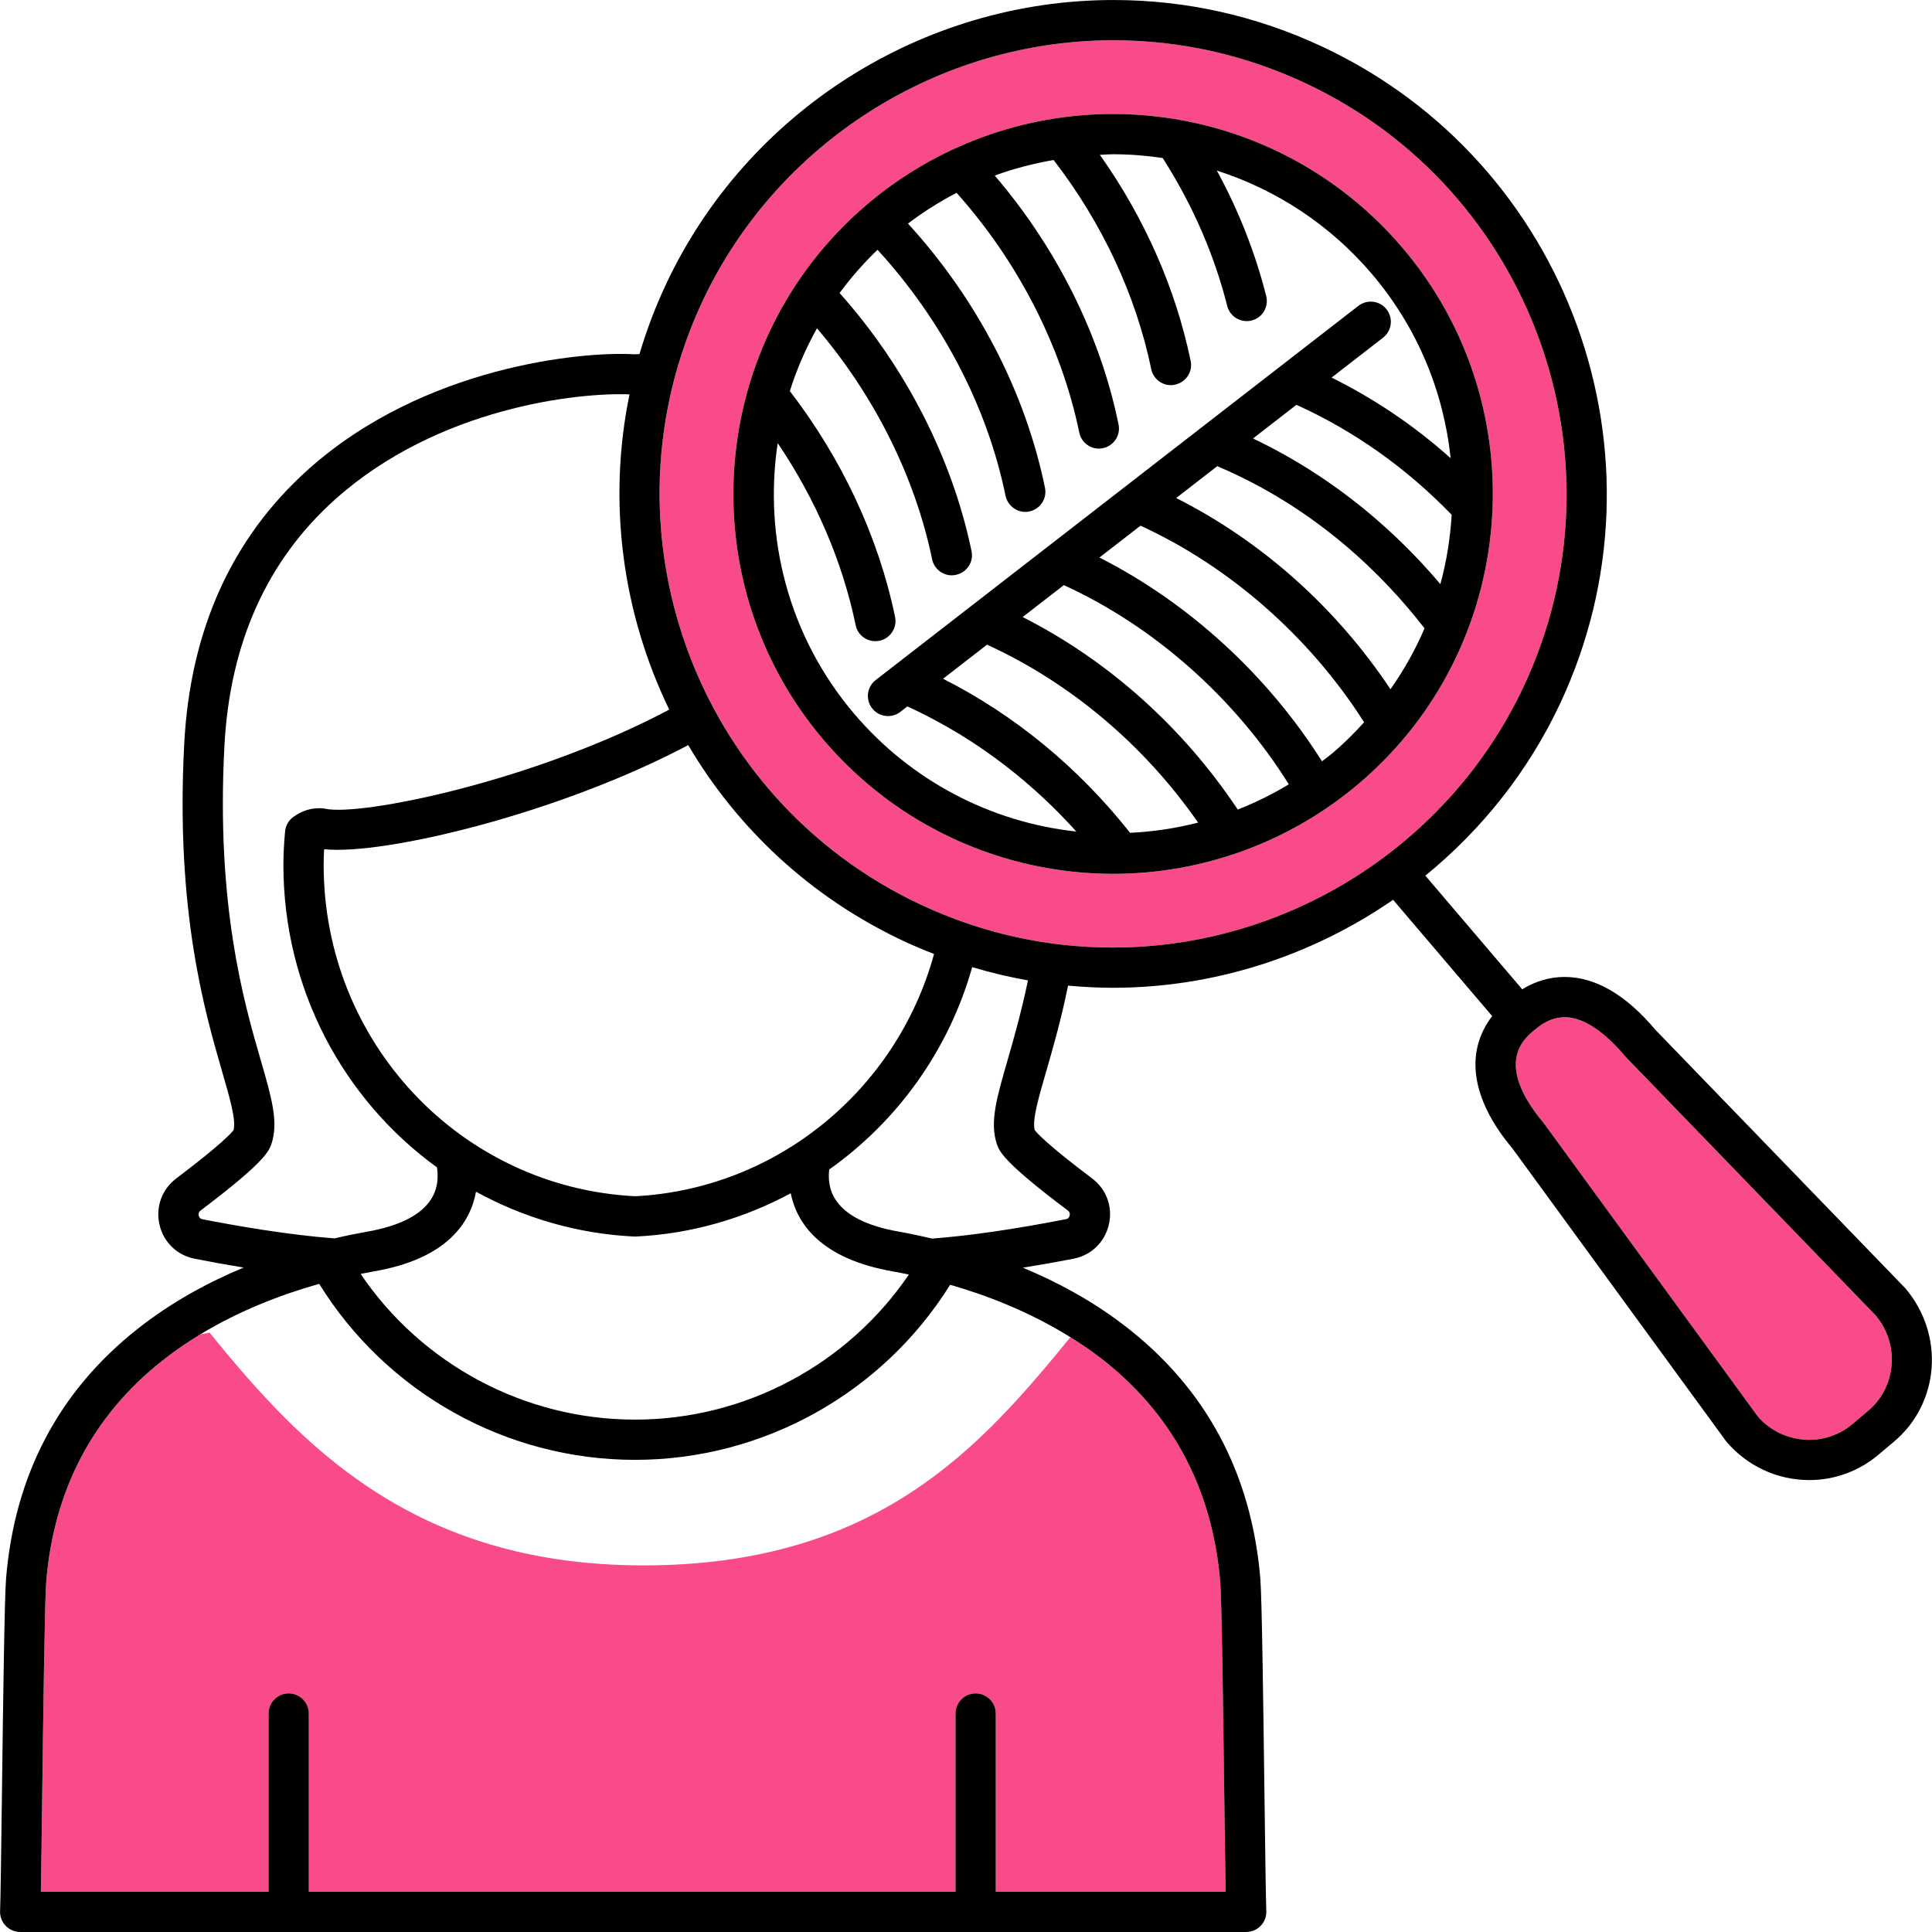
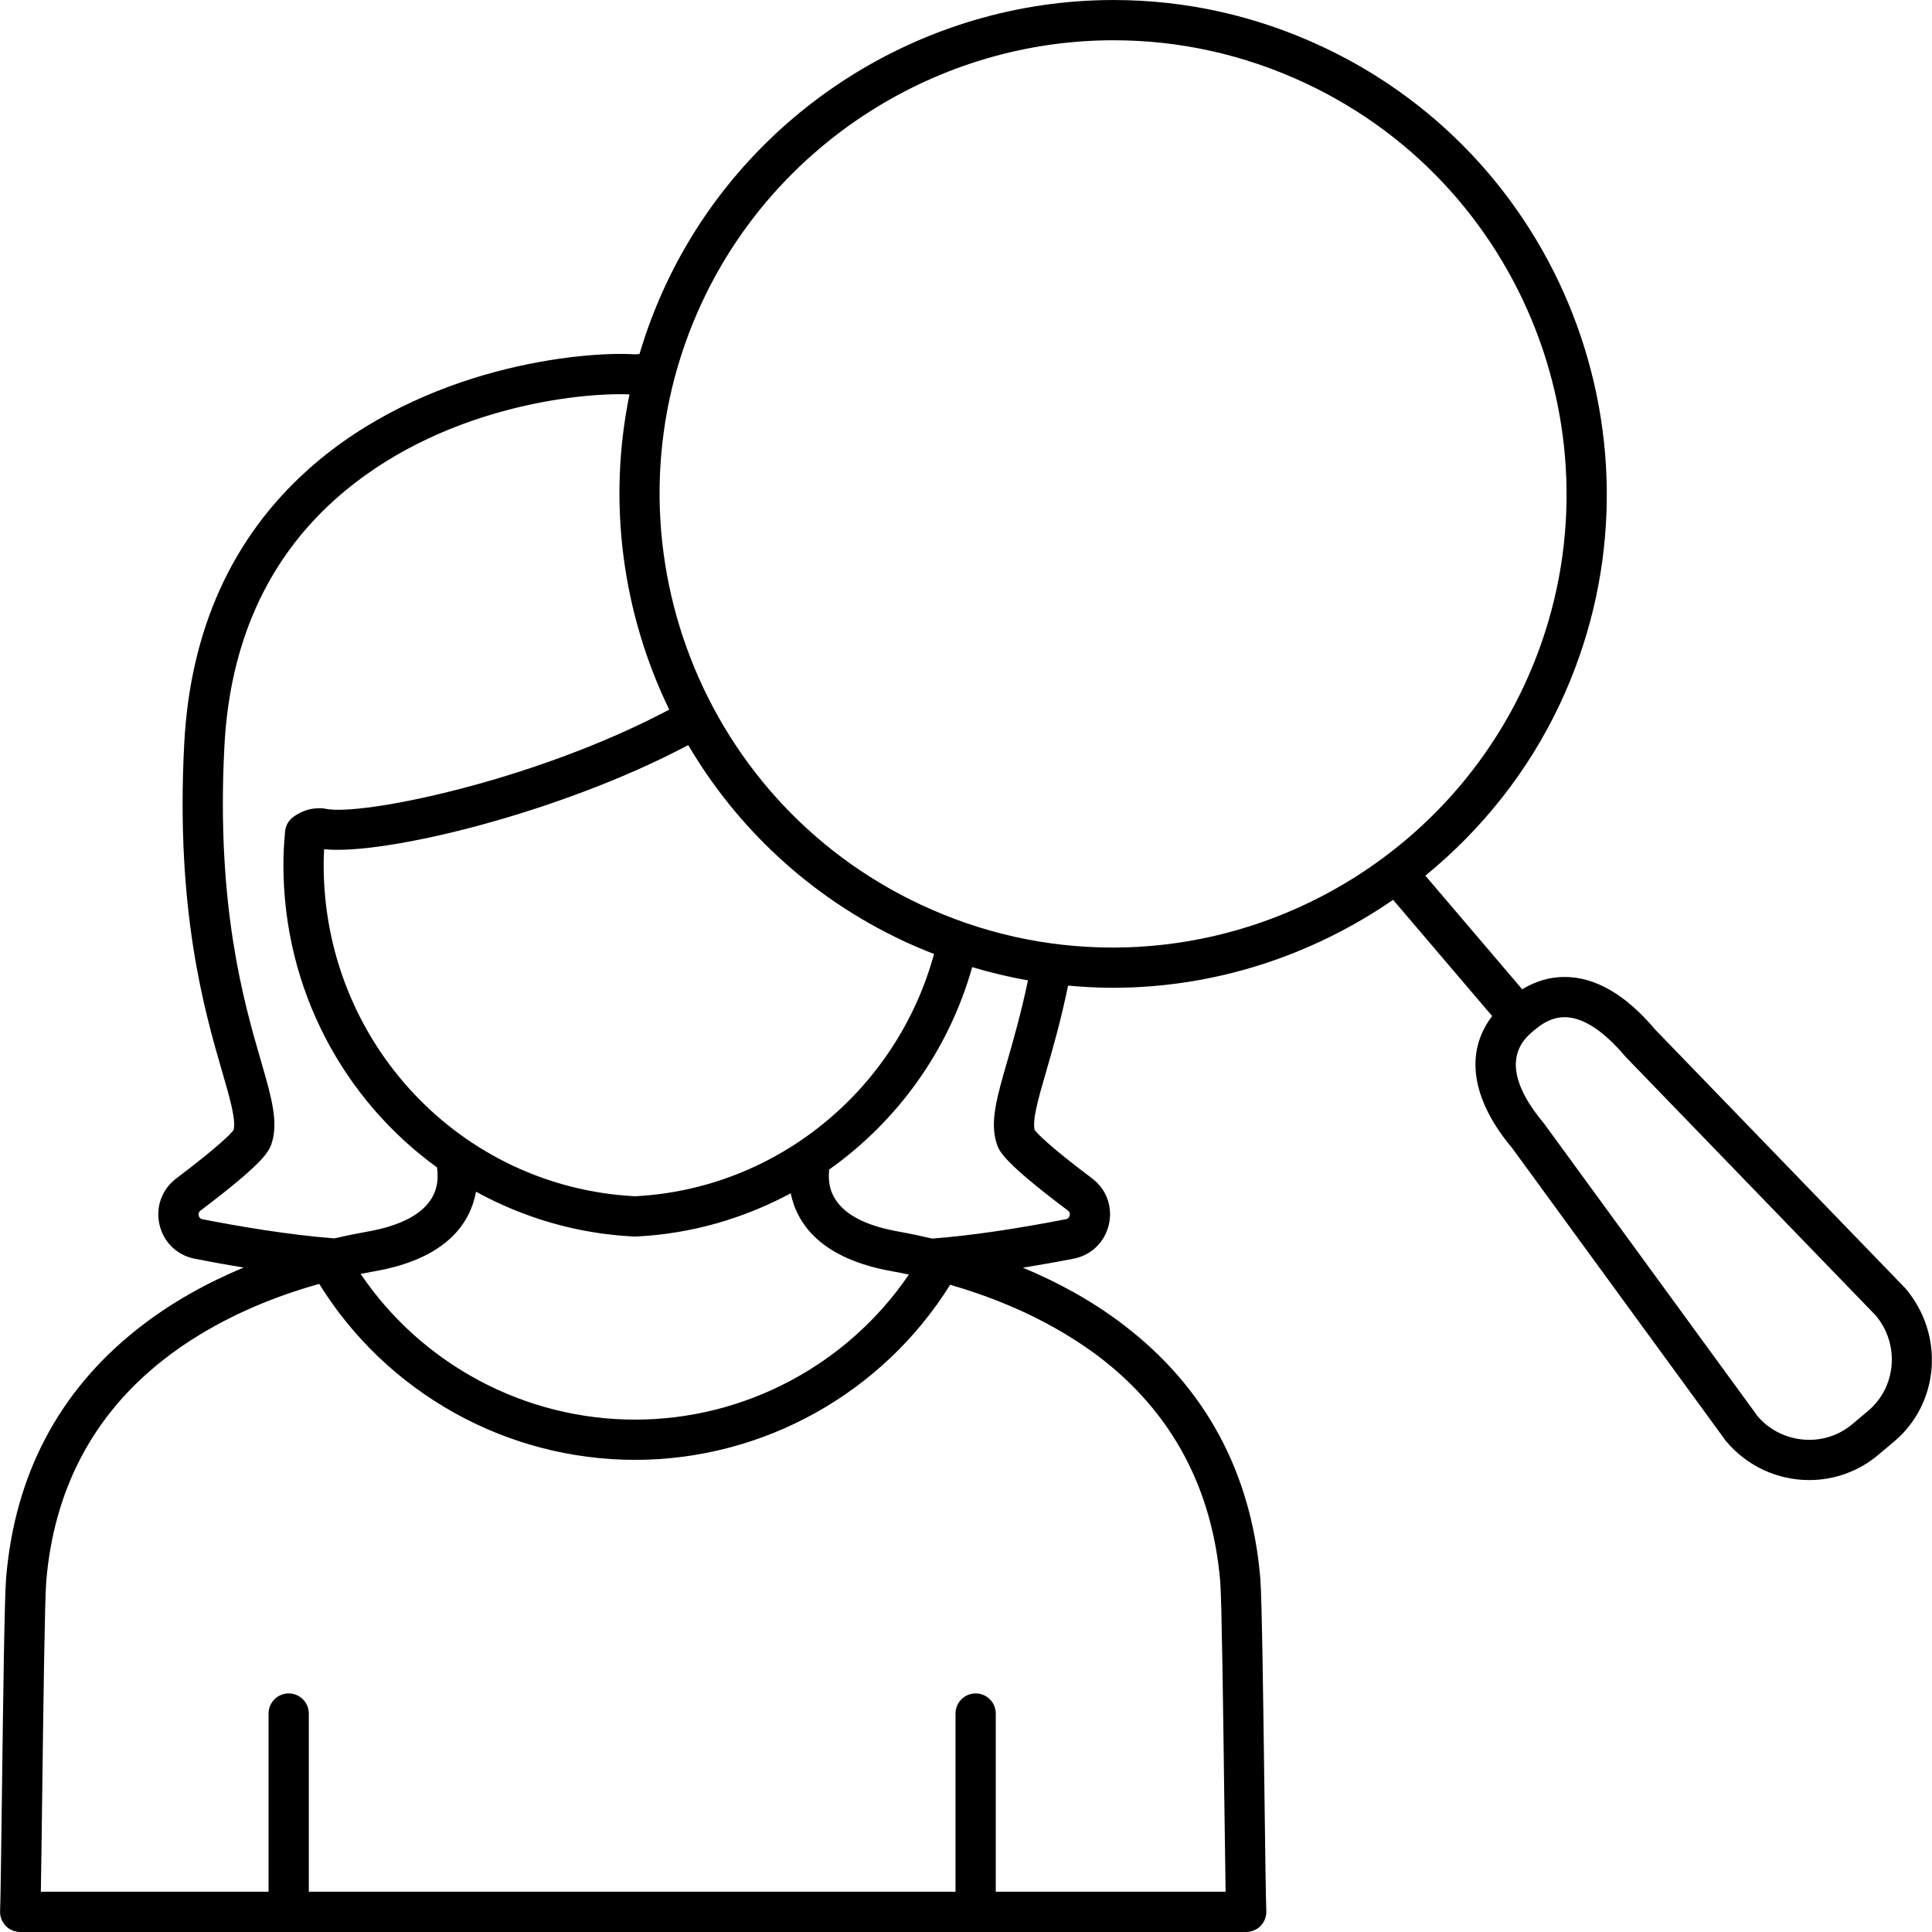
<svg xmlns="http://www.w3.org/2000/svg" id="Слой_1" x="0px" y="0px" viewBox="0 0 120 120" xml:space="preserve">
  <g>
-     <path fill="#F94B8A" d="M81.09,5.17c-3.78-1.771-7.795-2.669-11.935-2.669c-10.888,0-20.908,6.368-25.526,16.222 c-6.591,14.065-0.512,30.87,13.553,37.462c3.778,1.771,7.794,2.669,11.935,2.669c0,0,0.001,0,0.002,0 c10.887,0,20.905-6.367,25.524-16.222C101.233,28.567,95.153,11.762,81.09,5.17z M84.44,48.637 c-4.266,3.636-9.698,5.638-15.294,5.638c-6.93,0-13.479-3.022-17.97-8.292c-8.439-9.903-7.249-24.825,2.654-33.265 c4.266-3.635,9.698-5.638,15.295-5.638c6.93,0,13.48,3.022,17.97,8.292C95.534,25.275,94.344,40.198,84.44,48.637z" />
-     <path d="M87.095,15.372c-4.49-5.27-11.041-8.292-17.97-8.292c-5.597,0-11.029,2.002-15.295,5.638 c-9.902,8.439-11.093,23.362-2.654,33.265c4.491,5.27,11.041,8.292,17.97,8.292c5.597,0,11.029-2.002,15.294-5.638 C94.344,40.198,95.534,25.275,87.095,15.372z M53.078,44.361c-4.119-4.834-5.653-11.003-4.774-16.838 c2.369,3.502,4.023,7.361,4.841,11.3c0.12,0.6,0.64,1,1.22,1c0.08,0,0.17-0.01,0.25-0.02c0.68-0.14,1.12-0.81,0.98-1.48 c-1.029-4.963-3.294-9.816-6.537-14.032c0.425-1.345,0.988-2.649,1.685-3.898c3.576,4.188,6.093,9.234,7.152,14.341 c0.12,0.59,0.64,1,1.22,1c0.09,0,0.17-0.01,0.26-0.03c0.68-0.14,1.11-0.8,0.97-1.47c-1.199-5.764-4.094-11.437-8.197-16.034 c0.697-0.949,1.484-1.845,2.356-2.685c4.005,4.368,6.822,9.754,7.951,15.28c0.13,0.59,0.65,1,1.23,1c0.08,0,0.17-0.01,0.25-0.03 c0.68-0.14,1.11-0.8,0.97-1.47c-1.22-5.949-4.22-11.719-8.509-16.409c0.955-0.724,1.964-1.361,3.019-1.909 c3.814,4.268,6.511,9.523,7.62,14.888c0.12,0.59,0.64,1,1.22,1c0.08,0,0.17-0.01,0.25-0.03c0.68-0.14,1.11-0.8,0.97-1.47 c-1.13-5.529-3.829-10.949-7.689-15.459c1.183-0.44,2.409-0.748,3.655-0.969c3.021,3.915,5.115,8.406,6.064,12.987 c0.12,0.59,0.64,1,1.22,1c0.08,0,0.17-0.01,0.25-0.03c0.68-0.14,1.12-0.8,0.98-1.47c-0.929-4.495-2.866-8.89-5.641-12.807 c0.271-0.01,0.539-0.036,0.811-0.036c1.045,0,2.079,0.083,3.097,0.234c-0.002,0-0.004,0-0.006,0c0.05,0.07,0.09,0.15,0.14,0.22 c1.78,2.83,3.08,5.85,3.87,8.97c0.14,0.56,0.65,0.94,1.21,0.94c0.1,0,0.21-0.01,0.31-0.04c0.67-0.17,1.07-0.85,0.9-1.52 c-0.68-2.68-1.7-5.29-3.06-7.78c-0.002-0.004-0.004-0.006-0.006-0.01c3.698,1.185,7.036,3.376,9.613,6.4 c2.866,3.363,4.482,7.373,4.909,11.467c-2.257-2.029-4.746-3.691-7.393-5.011l3.196-2.478c0.545-0.423,0.645-1.208,0.222-1.754 c-0.422-0.544-1.208-0.645-1.754-0.222L54.39,42.24c-0.546,0.423-0.645,1.208-0.222,1.753c0.246,0.318,0.615,0.484,0.989,0.484 c0.268,0,0.537-0.085,0.765-0.262l0.436-0.338c4.64,2.119,8.098,5.108,10.495,7.772C61.521,51.071,56.594,48.486,53.078,44.361z M69.146,51.774c-0.345,0-0.688-0.011-1.03-0.028C68.459,51.763,68.802,51.773,69.146,51.774c0.019-0.001,0.038-0.003,0.058-0.003 C69.184,51.772,69.165,51.774,69.146,51.774z M70.192,51.728c-3.208-4.062-7.183-7.326-11.616-9.57l2.73-2.117 c5.153,2.356,9.751,6.217,13.109,11.052C73.039,51.449,71.624,51.656,70.192,51.728z M76.879,50.284 c-3.401-5.116-8.063-9.276-13.36-11.958l2.557-1.983c5.593,2.555,10.606,6.986,13.975,12.373 C79.037,49.33,77.976,49.851,76.879,50.284z M82.819,46.734c-0.229,0.195-0.473,0.367-0.709,0.552 c-3.38-5.363-8.298-9.855-13.823-12.657l2.552-1.978c5.51,2.523,10.51,6.895,13.888,12.211 C84.133,45.514,83.508,46.147,82.819,46.734z M86.365,42.81c-3.383-5.087-8.025-9.21-13.31-11.877l2.563-1.987 c0.021,0.01,0.034,0.029,0.056,0.038c6.13,2.616,10.295,6.795,12.806,10.043C87.915,40.346,87.208,41.612,86.365,42.81z M77.826,27.235l2.701-2.094c0.007,0.003,0.011,0.01,0.018,0.013c3.547,1.609,6.794,3.896,9.622,6.822 c-0.09,1.454-0.317,2.897-0.703,4.306C86.894,33.238,83.075,29.731,77.826,27.235z" />
-     <path fill="#F94B8A" d="M116.502,81.704l-15.537-16.067c-0.977-1.156-2.368-2.457-3.785-2.457c-0.621,0-1.221,0.25-1.834,0.767 l-0.099,0.081c-0.603,0.508-2.45,2.063,0.655,5.755l13.277,18.195c0.761,0.898,1.946,1.453,3.201,1.453 c0.975,0,1.921-0.344,2.664-0.969l0.988-0.832C117.795,86.148,118.005,83.49,116.502,81.704z" />
-     <path fill="#F94B8A" d="M2.872,98.232c-0.094,1.127-0.185,8.144-0.25,13.268c-0.031,2.425-0.06,4.622-0.084,5.999h14.144v-11.067 c0-0.69,0.56-1.25,1.25-1.25s1.25,0.56,1.25,1.25v11.067h40.168v-11.067c0-0.69,0.56-1.25,1.25-1.25s1.25,0.56,1.25,1.25v11.067 h14.276c-0.025-1.374-0.053-3.564-0.084-5.982c-0.066-5.13-0.157-12.156-0.25-13.284c-0.496-5.828-3.024-10.522-7.513-13.95 c-0.583-0.447-1.186-0.849-1.794-1.228C60.94,89.839,54.5,97.258,39.876,97.229c-14.28-0.03-21.28-7.58-26.86-14.46 c-0.186,0.033-0.385,0.076-0.574,0.111c-0.814,0.494-1.616,1.042-2.387,1.656C5.76,87.94,3.345,92.548,2.872,98.232z" />
    <path d="M118.357,80.03L102.82,63.963c-1.833-2.179-3.73-3.283-5.641-3.283c-0.915,0-1.798,0.258-2.632,0.767l-6.015-7.058 c3.497-2.855,6.395-6.475,8.373-10.696c7.176-15.313,0.557-33.609-14.756-40.786c-4.114-1.928-8.486-2.906-12.996-2.906 c-11.854,0-22.762,6.933-27.79,17.661c-0.666,1.422-1.213,2.87-1.645,4.332c-0.085,0.003-0.175,0.004-0.257,0.009l-0.076,0.002 c-3.184-0.195-13.048,0.723-20.233,7.147c-4.747,4.245-7.341,9.979-7.709,17.044c-0.549,10.353,1.266,16.612,2.351,20.351 c0.485,1.672,0.872,3.005,0.714,3.643c-0.143,0.191-0.79,0.911-3.561,3.006c-0.893,0.676-1.292,1.774-1.042,2.866 c0.25,1.088,1.082,1.898,2.175,2.117c0.882,0.173,1.926,0.366,3.054,0.55c-2.205,0.919-4.518,2.163-6.637,3.85 c-4.855,3.849-7.587,9.046-8.119,15.446c-0.102,1.214-0.185,7.71-0.259,13.442c-0.045,3.488-0.083,6.502-0.114,7.229 c-0.014,0.341,0.111,0.672,0.347,0.918s0.562,0.385,0.902,0.385h16.665h0.019h42.649h0.019h16.797c0.34,0,0.667-0.139,0.902-0.385 c0.236-0.246,0.361-0.577,0.347-0.917c-0.03-0.727-0.069-3.732-0.114-7.213c-0.074-5.739-0.158-12.243-0.259-13.462 c-0.559-6.563-3.414-11.854-8.485-15.726c-2.004-1.535-4.153-2.679-6.26-3.557c1.01-0.165,2.052-0.346,3.162-0.562 c1.093-0.219,1.928-1.032,2.178-2.123c0.25-1.09-0.148-2.186-1.042-2.861c-2.782-2.091-3.434-2.828-3.568-3.005 c-0.155-0.633,0.231-1.964,0.714-3.633c0.415-1.433,0.917-3.169,1.361-5.337c0.919,0.083,1.843,0.135,2.774,0.135 c0.001,0,0.001,0,0.003,0c6.326,0,12.373-1.991,17.411-5.464l6.154,7.222c-1.727,2.25-1.294,5.188,1.252,8.212l13.277,18.195 c1.29,1.533,3.174,2.412,5.168,2.412c1.563,0,3.081-0.553,4.273-1.556l0.988-0.831C120.459,87.175,120.806,82.937,118.357,80.03z M12.568,75.727c-0.121-0.024-0.196-0.1-0.225-0.224c-0.03-0.129,0.009-0.234,0.113-0.313c3.724-2.814,4.215-3.582,4.398-4.121 c0.463-1.35,0.017-2.889-0.659-5.218c-1.041-3.588-2.782-9.592-2.255-19.523c0.333-6.376,2.647-11.527,6.879-15.312 c6.409-5.731,15.12-6.649,18.281-6.52c-1.382,6.716-0.434,13.596,2.467,19.579c-8.418,4.468-19.186,6.637-21.365,6.157 c-0.078-0.017-0.157-0.027-0.236-0.029c-0.655-0.032-1.23,0.168-1.741,0.533c-0.295,0.211-0.484,0.54-0.517,0.901 c-0.071,0.768-0.105,1.45-0.105,2.085c0,7.729,3.745,14.589,9.54,18.787c0.12,0.898,0.264,3.207-4.424,4.009 c-0.564,0.099-1.223,0.232-1.947,0.401C17.9,76.699,14.736,76.153,12.568,75.727z M39.443,74.301 c-10.85-0.554-19.34-9.581-19.34-20.578c0-0.309,0.009-0.632,0.029-0.977c3.708,0.388,14.576-2.21,22.615-6.466 c3.028,5.139,7.576,9.451,13.373,12.168c0.625,0.293,1.259,0.557,1.896,0.806C55.689,67.732,48.211,73.856,39.443,74.301z M55.506,78.979c0.288,0.051,0.609,0.114,0.947,0.185c-3.807,5.594-10.175,9.011-17.009,9.011c-6.862,0-13.243-3.432-17.045-9.05 c0.284-0.057,0.558-0.11,0.808-0.154c4.613-0.788,6.017-3.077,6.359-4.952c2.937,1.611,6.258,2.612,9.816,2.784 c0.02,0.001,0.04,0.001,0.06,0.001s0.04,0,0.06-0.001c3.444-0.165,6.704-1.123,9.611-2.686 C49.492,75.969,50.94,78.193,55.506,78.979z M66.484,83.054c0.608,0.379,1.21,0.781,1.794,1.228 c4.489,3.428,7.017,8.122,7.513,13.95c0.094,1.128,0.184,8.154,0.25,13.284c0.031,2.418,0.06,4.608,0.084,5.982H61.849v-11.067 c0-0.69-0.56-1.25-1.25-1.25s-1.25,0.56-1.25,1.25v11.067H19.181v-11.067c0-0.69-0.56-1.25-1.25-1.25s-1.25,0.56-1.25,1.25v11.067 H2.537c0.025-1.377,0.053-3.574,0.084-5.999c0.066-5.124,0.157-12.141,0.25-13.268c0.473-5.685,2.889-10.292,7.183-13.696 c0.771-0.614,1.573-1.163,2.387-1.656c2.519-1.527,5.157-2.51,7.385-3.136c4.188,6.762,11.61,10.931,19.617,10.931 c7.971,0,15.376-4.148,19.573-10.875C61.277,80.449,63.953,81.476,66.484,83.054z M66.329,75.189 c0.102,0.077,0.139,0.181,0.11,0.307c-0.02,0.088-0.077,0.199-0.225,0.229c-3.229,0.629-6.021,1.032-8.315,1.205 c-0.708-0.165-1.396-0.312-2.027-0.424c-4.409-0.76-4.476-2.894-4.368-3.866c4.213-2.985,7.416-7.374,8.881-12.57 c1.14,0.342,2.295,0.618,3.464,0.823c-0.416,1.987-0.881,3.624-1.27,4.967c-0.673,2.324-1.118,3.86-0.66,5.204 C62.066,71.498,62.289,72.153,66.329,75.189z M69.118,58.854c-0.001,0-0.002,0-0.002,0c-4.141,0-8.156-0.898-11.935-2.669 c-14.064-6.592-20.144-23.397-13.553-37.462C48.247,8.869,58.267,2.501,69.155,2.501c4.14,0,8.155,0.898,11.935,2.669 c14.063,6.591,20.144,23.396,13.553,37.461C90.023,52.486,80.005,58.854,69.118,58.854z M116.033,87.63l-0.988,0.832 c-0.743,0.625-1.689,0.969-2.664,0.969c-1.255,0-2.44-0.555-3.201-1.453L95.902,69.782c-3.105-3.692-1.258-5.247-0.655-5.755 l0.099-0.081c0.613-0.517,1.213-0.767,1.834-0.767c1.417,0,2.809,1.301,3.785,2.457l15.537,16.067 C118.005,83.49,117.795,86.148,116.033,87.63z" />
  </g>
</svg>